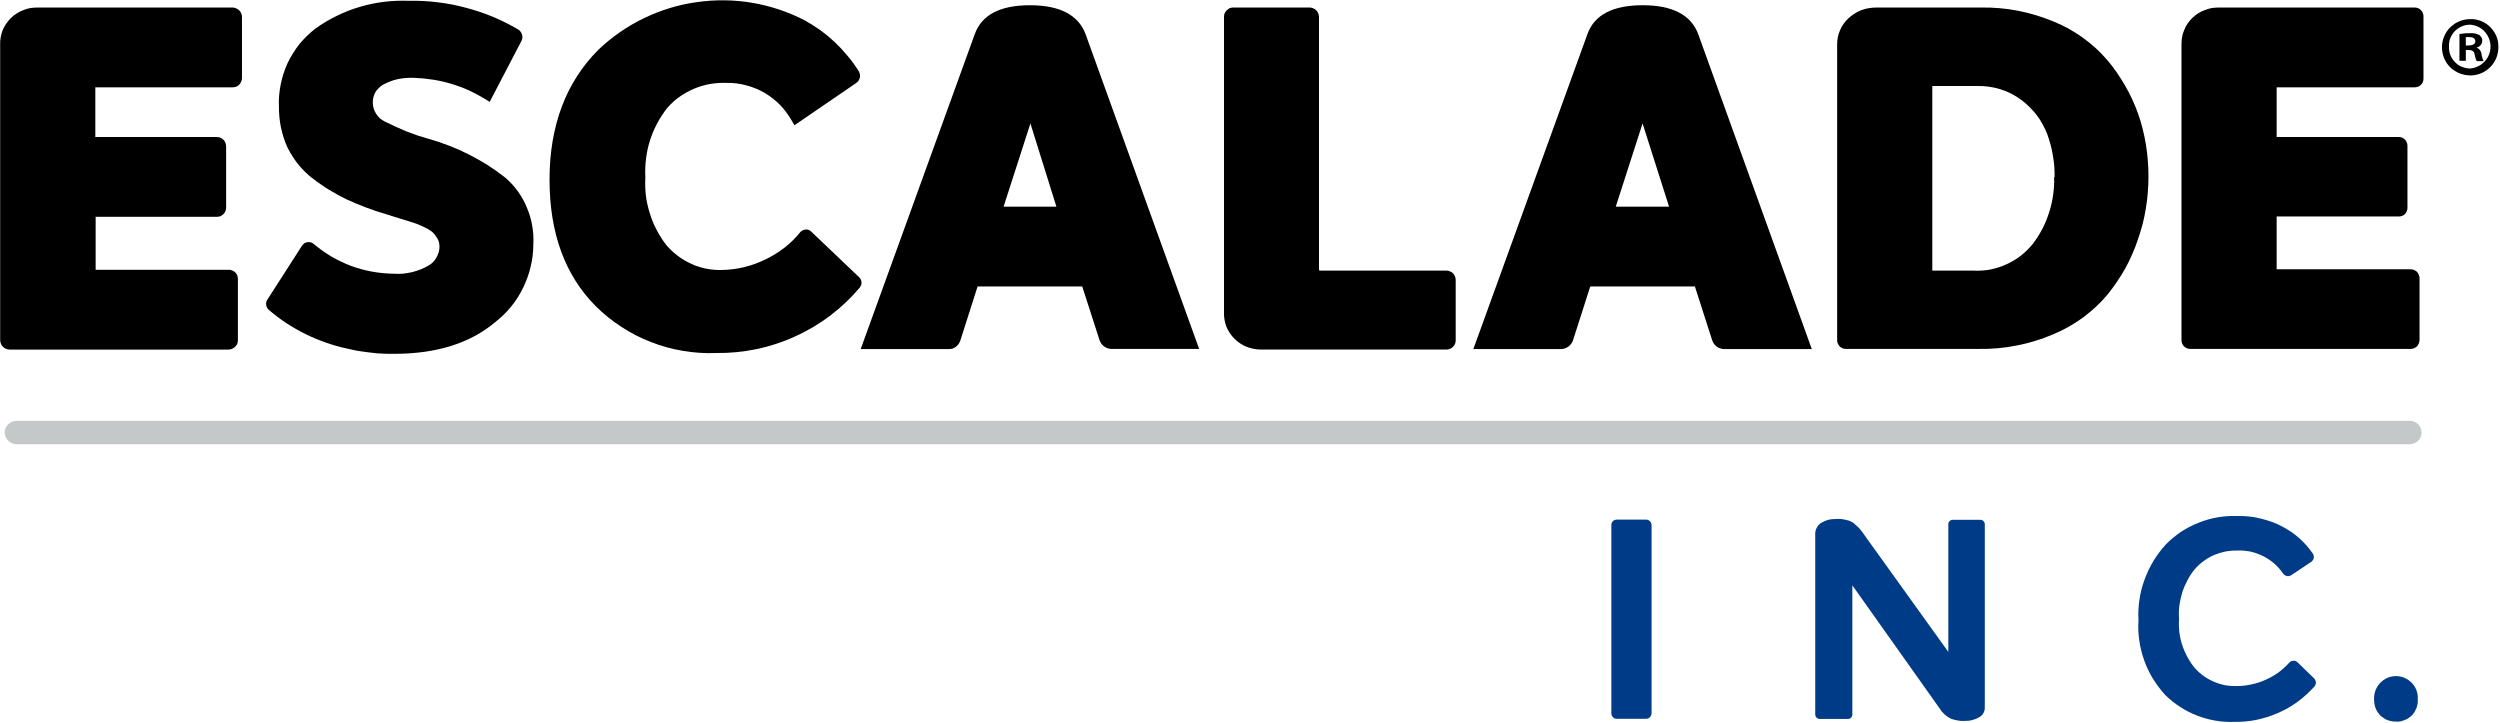
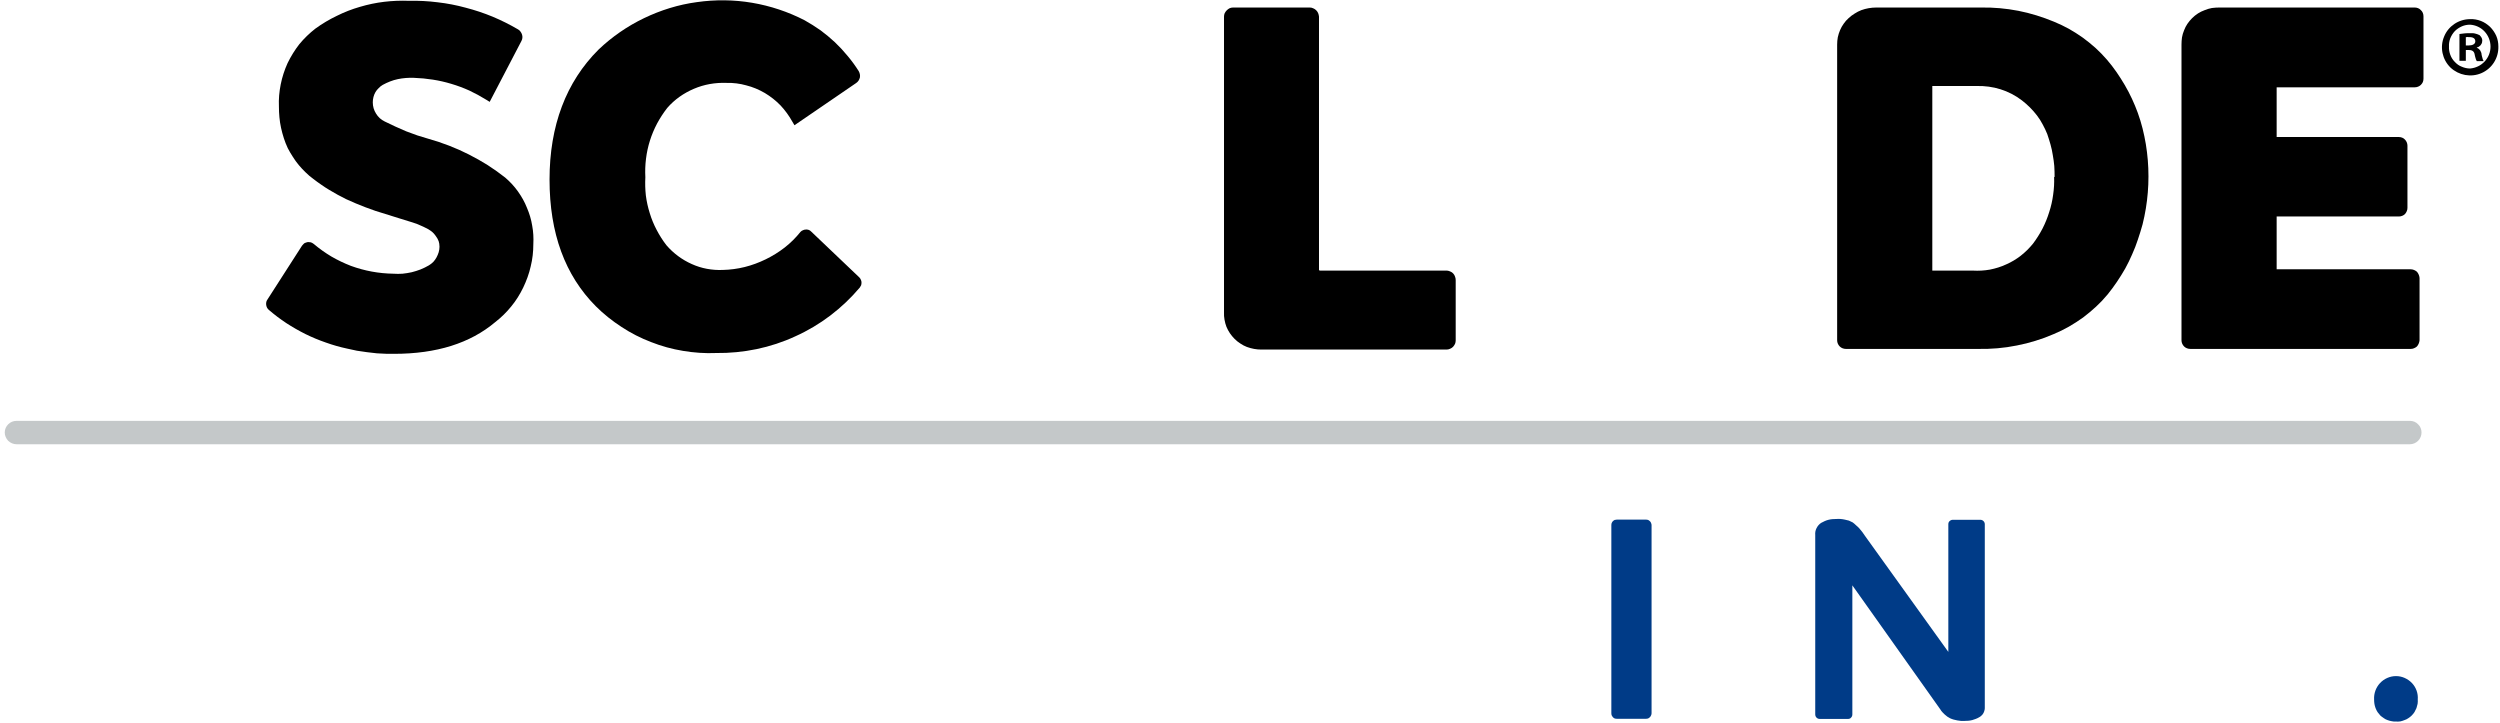
<svg xmlns="http://www.w3.org/2000/svg" version="1.2" viewBox="0 0 1529 442" width="1529" height="442">
  <title>a4616749e4c36288cc710657893a407981b3e6f7-288x180-svg</title>
  <style>
		.s0 { fill: #000000 } 
		.s1 { fill: #c4c8c9 } 
		.s2 { fill: #003b87 } 
	</style>
  <path id="Layer" fill-rule="evenodd" class="s0" d="m1528 28.4c0.2 7.1-3.9 13.5-10.3 16.3-6.4 2.8-13.9 1.4-19-3.4-5-4.9-6.6-12.4-3.9-18.9 2.6-6.5 9-10.7 16-10.7 2.2-0.1 4.4 0.3 6.5 1.1 2.1 0.8 4 2.1 5.6 3.6 1.6 1.6 2.9 3.5 3.8 5.5 0.9 2.1 1.3 4.3 1.3 6.5zm-30.2 0c-0.1 1.8 0.2 3.5 0.8 5.1 0.6 1.7 1.6 3.2 2.8 4.4 1.2 1.3 2.6 2.3 4.2 2.9 1.6 0.7 3.4 1.1 5.1 1.1 3.4-0.3 6.6-1.8 8.9-4.3 2.3-2.4 3.6-5.7 3.6-9.1 0-3.4-1.3-6.7-3.6-9.2-2.3-2.5-5.5-4-8.9-4.2-1.7 0-3.4 0.3-5 1-1.6 0.7-3.1 1.7-4.3 2.9-1.2 1.3-2.1 2.7-2.8 4.4-0.6 1.6-0.9 3.3-0.8 5zm10.3 8.8h-3.9v-16.4q0.8-0.1 1.6-0.2 0.9-0.1 1.7-0.2 0.8-0.1 1.6-0.1 0.8 0 1.6 0 0.8 0 1.5 0 0.8 0 1.5 0.2 0.7 0.2 1.4 0.4 0.8 0.3 1.4 0.6 0.4 0.4 0.7 0.8 0.3 0.4 0.6 0.9 0.2 0.5 0.3 1 0.1 0.5 0 1 0 0.7-0.3 1.4-0.3 0.6-0.7 1.1-0.5 0.5-1.1 0.9-0.6 0.3-1.3 0.5 0.6 0.3 1.2 0.7 0.5 0.4 0.9 0.9 0.4 0.6 0.6 1.2 0.3 0.6 0.3 1.3 0.1 0.5 0.2 1 0.1 0.6 0.3 1.1 0.1 0.5 0.3 1.1 0.2 0.5 0.5 1h-4.2q-0.3-0.5-0.5-1-0.2-0.5-0.3-1-0.2-0.5-0.3-1.1-0.1-0.5-0.2-1c-0.3-1.8-1.4-2.7-3.5-2.7h-1.9zm0-9.4h1.8c2.2 0 4-0.8 4-2.5 0-1.7-1.2-2.6-3.6-2.6q-0.3 0-0.6 0-0.2-0.1-0.5-0.1-0.3 0-0.5 0.1-0.3 0-0.6 0z" />
-   <path id="Layer" class="s0" d="m23.3 4.6q-2.3 0-4.6 0.3-2.3 0.4-4.4 1.3-2.2 0.8-4.1 2-2 1.3-3.6 2.9-1.6 1.6-2.9 3.5-1.2 1.8-2.1 3.9-0.8 2.1-1.2 4.4-0.4 2.2-0.3 4.5v180.7q0 1.1 0.5 2.2 0.4 1 1.2 1.8 0.8 0.8 1.8 1.2 1.1 0.5 2.2 0.5h134q1.1 0 2.2-0.5 1-0.4 1.8-1.2 0.8-0.8 1.3-1.8 0.4-1.1 0.4-2.2v-37.5q0-1.1-0.4-2.2-0.4-1-1.2-1.8-0.8-0.8-1.9-1.2-1-0.5-2.2-0.4h-81.3v-32.4h74.2q1.1 0 2.2-0.4 1-0.5 1.8-1.3 0.8-0.8 1.2-1.8 0.4-1.1 0.4-2.2v-37.2q0-1.2-0.4-2.3-0.4-1.1-1.2-1.9-0.9-0.8-1.9-1.3-1.1-0.4-2.3-0.4h-74.2v-30.4h84q1.1 0 2.2-0.4 1-0.4 1.8-1.2 0.8-0.8 1.2-1.9 0.5-1 0.5-2.1v-37.5q0-1.1-0.5-2.2-0.4-1-1.2-1.8-0.8-0.8-1.9-1.2-1-0.5-2.1-0.5z" />
-   <path id="Layer" fill-rule="evenodd" class="s0" d="m663.9 20.8l69.5 192.6h-53.6q-1.2 0-2.4-0.4-1.1-0.4-2.1-1.1-1-0.7-1.7-1.7-0.7-1-1.1-2.1l-10.6-32.9h-64l-10.6 33.2q-0.4 1.1-1.1 2.1-0.7 0.9-1.6 1.6-0.9 0.7-2 1.1-1.2 0.3-2.3 0.3h-53.9l69.8-192.7c4.2-11.7 15.5-17.6 33.7-17.6 18.2 0 29.6 5.9 34 17.6zm-33.7 54.7l-16.4 50.9h32.3z" />
  <path id="Layer" class="s0" d="m885 165.5h-77.6q-0.1 0-0.3 0-0.1-0.1-0.2-0.2-0.1-0.1-0.2-0.2 0-0.2 0-0.3v-154.6q-0.1-1.1-0.5-2.1-0.4-1-1.2-1.8-0.8-0.8-1.8-1.2-1-0.5-2.1-0.5h-46.9q-1.1 0-2.1 0.4-1 0.5-1.8 1.3-0.8 0.8-1.3 1.8-0.4 1-0.4 2.1v180.8q-0.1 2.3 0.3 4.5 0.4 2.3 1.2 4.4 0.9 2.1 2.1 3.9 1.3 1.9 2.9 3.5 1.6 1.6 3.5 2.8 1.9 1.3 4 2.1 2.2 0.8 4.4 1.2 2.2 0.4 4.5 0.4h113.2q1.1 0 2.2-0.5 1-0.4 1.8-1.2 0.7-0.8 1.2-1.8 0.4-1 0.4-2.1v-36.9q0-1.1-0.4-2.1-0.3-1-1.1-1.9-0.7-0.8-1.7-1.2-1-0.5-2.1-0.6z" />
  <path id="Layer" fill-rule="evenodd" class="s0" d="m1294.4 44q2.7 3.9 5.1 8 2.4 4.1 4.4 8.4 2 4.3 3.6 8.7 1.7 4.7 2.9 9.5 1.2 4.8 2 9.6 0.8 4.9 1.2 9.8 0.4 4.9 0.4 9.9 0 4.9-0.4 9.8-0.4 4.9-1.2 9.8-0.8 4.9-2 9.7-1.3 4.7-2.9 9.4-1.5 4.6-3.5 9-1.9 4.4-4.2 8.6-2.4 4.2-5.1 8.2-2.7 4-5.7 7.7-3.3 4-7.1 7.5-3.8 3.5-7.9 6.6-4.2 3-8.7 5.6-4.4 2.5-9.2 4.5-5.5 2.4-11.1 4.1-5.7 1.8-11.5 2.9-5.9 1.2-11.8 1.7-5.9 0.5-11.8 0.4h-80.9q-1.1 0-2.1-0.4-1-0.4-1.7-1.1-0.8-0.8-1.2-1.8-0.4-0.9-0.4-2v-180.8q0-2.3 0.4-4.5 0.5-2.3 1.4-4.4 0.9-2.1 2.2-3.9 1.3-1.9 3-3.4 1.7-1.6 3.7-2.8 2-1.3 4.1-2.1 2.2-0.8 4.5-1.2 2.3-0.4 4.6-0.4h64.1q5.7-0.1 11.4 0.4 5.7 0.5 11.4 1.6 5.6 1.1 11.1 2.8 5.5 1.7 10.8 3.9 4.6 1.9 9 4.3 4.4 2.5 8.5 5.4 4.1 3 7.8 6.3 3.7 3.4 7 7.2 3.1 3.6 5.8 7.5zm-37.8 64.2q0-3.3-0.2-6.7-0.3-3.3-0.9-6.6-0.5-3.3-1.4-6.5-0.9-3.2-2-6.4-1.2-3-2.8-5.9-1.5-2.9-3.5-5.5-2-2.6-4.3-4.9-2.3-2.3-4.9-4.3-3-2.3-6.3-4-3.3-1.7-6.8-2.8-3.5-1.1-7.2-1.6-3.7-0.5-7.4-0.4h-27.1v112.9h24.8c3.5 0.2 7 0 10.4-0.6 3.5-0.7 6.8-1.7 10-3.2 3.2-1.4 6.2-3.2 8.9-5.3 2.8-2.2 5.3-4.7 7.5-7.4q3.3-4.4 5.8-9.2 2.5-4.9 4.1-10.1 1.7-5.2 2.4-10.6 0.8-5.4 0.6-10.9z" />
-   <path id="Layer" fill-rule="evenodd" class="s0" d="m1038.6 20.8l69.5 192.7h-53.6q-1.2 0-2.3-0.4-1.2-0.3-2.2-1.1-1-0.7-1.7-1.7-0.7-1-1.1-2.1l-10.6-33h-64l-10.5 32.8q-0.4 1.2-1.1 2.2-0.8 1-1.8 1.8-1 0.7-2.2 1.1-1.2 0.4-2.5 0.4h-53.4l69.8-192.7c4.2-11.7 15.5-17.6 33.8-17.6 18.1 0 29.5 5.9 33.9 17.6zm-34 54.7l-16.4 50.9h32.6z" />
  <path id="Layer" class="s0" d="m1482.2 48.1v-38.1q0-1.1-0.4-2.1-0.4-1-1.2-1.7-0.7-0.8-1.7-1.2-1-0.4-2.1-0.4h-119.4q-2.3 0-4.6 0.3-2.2 0.4-4.4 1.3-2.2 0.8-4.1 2-2 1.3-3.6 2.9-1.6 1.6-2.9 3.5-1.2 1.8-2 3.9-0.9 2.1-1.3 4.4-0.3 2.2-0.3 4.5v180.7q0 1.1 0.4 2 0.4 1 1.2 1.8 0.7 0.7 1.7 1.1 1 0.4 2.1 0.4h134.8q1.1 0 2-0.4 1-0.4 1.8-1.1 0.7-0.8 1.1-1.8 0.4-0.9 0.5-2v-38.1q-0.1-1.1-0.5-2-0.4-1-1.1-1.8-0.8-0.7-1.8-1.1-1-0.4-2-0.4h-82v-32.3h74.8q1 0 2-0.4 1-0.4 1.7-1.1 0.7-0.8 1.1-1.8 0.4-0.9 0.4-2v-38q0-1-0.4-2-0.4-1-1.1-1.7-0.7-0.8-1.7-1.2-1-0.4-2-0.4h-74.8v-30.4h84.4q1.1 0 2.1-0.4 1-0.4 1.7-1.1 0.8-0.8 1.2-1.7 0.4-1 0.4-2.1z" />
  <path id="Layer" class="s0" d="m525.6 169.7l-29.5-28.1q-0.3-0.3-0.7-0.6-0.4-0.2-0.8-0.4-0.4-0.1-0.9-0.2-0.4-0.1-0.9 0-0.4 0-0.9 0.1-0.4 0.1-0.8 0.3-0.4 0.2-0.8 0.4-0.4 0.3-0.7 0.6c-2.9 3.6-6.1 6.8-9.7 9.6-3.6 2.8-7.5 5.2-11.6 7.2-4.1 2-8.4 3.6-12.8 4.7-4.4 1.1-9 1.7-13.5 1.8q-4.9 0.2-9.7-0.7-4.8-0.9-9.2-2.9-4.5-2-8.4-4.9-3.9-2.9-7.1-6.6-3.4-4.4-6-9.4-2.6-4.9-4.2-10.2-1.7-5.4-2.4-10.9-0.6-5.5-0.3-11.1-0.3-5.7 0.4-11.3 0.7-5.7 2.4-11.1 1.7-5.4 4.4-10.5 2.7-5 6.2-9.5 3.3-3.8 7.5-6.8 4.1-2.9 8.8-4.9 4.7-2 9.7-2.9 5.1-0.9 10.2-0.7c4.1-0.1 8.2 0.4 12.1 1.5 4 1 7.8 2.6 11.4 4.7 3.5 2.1 6.7 4.6 9.6 7.6 2.8 3 5.2 6.3 7.2 9.9l1.3 2.2 37.7-25.8q0.9-0.6 1.5-1.5 0.5-0.8 0.8-1.8 0.2-1.1 0-2.1-0.2-1-0.7-1.9-3.1-4.9-6.8-9.3-3.6-4.4-7.8-8.4-4.2-3.9-8.8-7.3-4.7-3.3-9.7-6.1c-10.1-5.2-20.9-8.8-32.1-10.7-11.2-1.9-22.6-2-33.8-0.4-11.2 1.5-22.1 4.9-32.3 9.8-10.2 4.9-19.6 11.4-27.8 19.2-19.9 19.8-30 46.6-30 79.5 0 32.9 9.5 58.6 28.3 77.5 4.8 4.8 10.1 9 15.8 12.7 5.6 3.7 11.7 6.8 18 9.2 6.3 2.5 12.9 4.3 19.6 5.4 6.6 1.1 13.4 1.6 20.2 1.3 8.3 0.1 16.6-0.7 24.8-2.4 8.1-1.7 16.1-4.3 23.6-7.8 7.6-3.4 14.8-7.7 21.4-12.7 6.7-5.1 12.7-10.8 18.1-17.2q0.5-0.7 0.8-1.4 0.2-0.8 0.2-1.7 0-0.8-0.4-1.6-0.3-0.8-0.9-1.4z" />
  <path id="Layer" class="s0" d="m309.1 108.7q-5.2-4.1-10.8-7.7-5.6-3.5-11.5-6.5-5.9-3-12.1-5.4-6.2-2.4-12.6-4.2-3.5-1-6.9-2.1-3.4-1.2-6.8-2.5-3.3-1.4-6.6-2.9-3.3-1.5-6.5-3.1-1.7-0.8-3-2-1.4-1.3-2.3-2.8-1-1.6-1.5-3.3-0.5-1.8-0.5-3.6 0-1.6 0.4-3.2 0.4-1.6 1.2-3 0.8-1.4 2-2.5 1.1-1.2 2.5-2 2.2-1.2 4.5-2.1 2.3-0.9 4.7-1.4 2.4-0.5 4.9-0.7 2.4-0.2 4.9-0.1 5.9 0.2 11.6 1.1 5.8 0.9 11.4 2.6 5.7 1.7 11 4.1 5.3 2.5 10.3 5.6l2.1 1.3 19.4-37.2q0.5-0.9 0.6-1.9 0.1-1.1-0.2-2-0.3-1-0.9-1.8-0.6-0.9-1.5-1.4-7.5-4.4-15.6-7.8-8-3.3-16.5-5.5-8.4-2.3-17.1-3.3-8.7-1.1-17.4-0.9-7.7-0.3-15.3 0.6-7.5 0.9-14.9 3.1-7.3 2.1-14.1 5.5-6.9 3.3-13.1 7.8c-3.6 2.8-6.9 6-9.8 9.5-2.8 3.6-5.2 7.5-7.2 11.6-1.9 4.2-3.3 8.5-4.2 13-0.9 4.5-1.3 9-1.1 13.6q0 3.3 0.3 6.5 0.3 3.3 1 6.5 0.7 3.2 1.7 6.3 1 3.1 2.4 6.1 1.4 2.7 3.1 5.3 1.6 2.6 3.6 5 2 2.4 4.2 4.5 2.2 2.2 4.7 4 2.3 1.8 4.8 3.5 2.4 1.7 4.9 3.2 2.6 1.6 5.2 3 2.6 1.4 5.2 2.7 3 1.4 5.9 2.6 3 1.2 6 2.4 3 1.1 6.1 2.2 3 1 6.1 1.9l8.3 2.6 8.4 2.6c1.7 0.5 4 1.4 6.5 2.6q0.7 0.3 1.4 0.7 0.7 0.3 1.4 0.7 0.7 0.4 1.4 0.9 0.6 0.5 1.3 1 0.4 0.4 0.9 0.9 0.4 0.5 0.8 1 0.4 0.5 0.7 1 0.4 0.5 0.7 1.1 0.3 0.5 0.5 1.1 0.3 0.6 0.4 1.3 0.2 0.6 0.2 1.2 0.1 0.7 0.1 1.3 0 1.7-0.5 3.4-0.5 1.6-1.3 3.1-0.8 1.5-2 2.8-1.2 1.2-2.7 2.1-2.4 1.4-5.1 2.5-2.6 1-5.4 1.7-2.7 0.6-5.6 0.9-2.8 0.2-5.6 0-6.7-0.1-13.2-1.3-6.5-1.2-12.8-3.5-6.2-2.4-11.9-5.7-5.7-3.4-10.8-7.7-0.4-0.3-0.9-0.6-0.4-0.2-0.9-0.4-0.5-0.1-1-0.1-0.6-0.1-1.1 0-0.5 0.1-1 0.3-0.4 0.2-0.9 0.4-0.4 0.3-0.7 0.7-0.4 0.4-0.7 0.8l-21 32.7q-0.6 0.8-0.8 1.6-0.2 0.9-0.1 1.8 0.1 0.9 0.5 1.7 0.4 0.8 1.1 1.4 5.1 4.4 10.7 8.1 5.7 3.7 11.7 6.7 6.1 3 12.5 5.2 6.4 2.3 13 3.7 3 0.7 6 1.3 3.1 0.5 6.2 0.9 3 0.4 6.1 0.7 3.1 0.2 6.2 0.3h4.3q38.8 0 61.8-19.4c3.6-2.8 6.9-6 9.8-9.6 2.9-3.5 5.3-7.4 7.3-11.5 2-4.2 3.6-8.5 4.6-13 1.1-4.4 1.6-9 1.6-13.6 0.2-3.8 0-7.6-0.7-11.3-0.6-3.8-1.7-7.4-3.2-10.9-1.4-3.6-3.3-6.9-5.5-10-2.2-3.1-4.8-5.9-7.7-8.4z" />
  <path id="Layer" class="s1" d="m1473.9 271.7h-1463.8c-1.9 0-3.7-0.8-5.1-2.1-1.3-1.4-2.1-3.2-2.1-5.1 0-1.9 0.8-3.7 2.1-5 1.4-1.4 3.2-2.1 5.1-2.1h1463.8c1.9 0 3.7 0.7 5 2.1 1.4 1.3 2.1 3.1 2.1 5 0 1.9-0.7 3.7-2.1 5.1-1.3 1.3-3.1 2.1-5 2.1z" />
  <path id="Layer" class="s2" d="m985.5 436.2v-115q0-0.7 0.2-1.3 0.3-0.7 0.7-1.1 0.5-0.5 1.1-0.8 0.7-0.2 1.3-0.2h17.9q0.7 0 1.3 0.2 0.6 0.3 1.1 0.8 0.5 0.4 0.7 1.1 0.3 0.6 0.3 1.3v115q0 0.7-0.3 1.3-0.2 0.6-0.7 1.1-0.5 0.5-1.1 0.8-0.6 0.2-1.3 0.2h-17.9q-0.7 0-1.3-0.2-0.6-0.3-1.1-0.8-0.4-0.5-0.7-1.1-0.2-0.6-0.2-1.3z" />
  <path id="Layer" class="s2" d="m1194.3 317.9h16.9q0.5 0 1 0.2 0.5 0.2 0.9 0.6 0.4 0.4 0.6 0.9 0.2 0.5 0.2 1v112.5q0 0.8-0.3 1.7-0.2 0.8-0.7 1.6-0.4 0.7-1.1 1.3-0.6 0.6-1.4 1-1 0.6-2.1 1-1 0.4-2.1 0.7-1.2 0.3-2.3 0.4-1.1 0.1-2.3 0.1-1.1 0-2.3 0-1.1-0.1-2.2-0.3-1.2-0.2-2.2-0.5-1.1-0.3-2.2-0.8-0.9-0.5-1.7-1-0.8-0.6-1.6-1.3-0.7-0.6-1.4-1.4-0.7-0.7-1.2-1.6l-53.9-76v78.9q0 0.6-0.2 1.1-0.2 0.5-0.6 0.9-0.3 0.4-0.8 0.6-0.5 0.2-1.1 0.2h-17.2q-0.6 0-1.1-0.2-0.5-0.2-0.9-0.6-0.4-0.4-0.6-0.9-0.2-0.5-0.2-1.1v-109.7q-0.1-1.1 0.1-2.2 0.2-1 0.7-2 0.5-1 1.2-1.8 0.7-0.8 1.6-1.4 1-0.6 2.2-1.1 1.1-0.5 2.3-0.8 1.2-0.3 2.4-0.4 1.2-0.1 2.5-0.1 1.3-0.1 2.5 0 1.3 0.1 2.6 0.4 1.2 0.2 2.5 0.6 1.2 0.5 2.3 1.1 1.1 0.8 2.1 1.8 1.1 0.9 2 1.9 0.9 1.1 1.8 2.2 0.8 1.1 1.6 2.3l51 71v-78.1q0-0.6 0.2-1.1 0.2-0.5 0.6-0.8 0.4-0.4 0.9-0.6 0.5-0.2 1-0.2z" />
-   <path id="Layer" class="s2" d="m1366.2 441.5q-5.8 0.2-11.5-0.8-5.7-1-11.1-3.1-5.4-2.1-10.3-5.3-4.8-3.1-9-7.2c-2.8-3-5.3-6.4-7.5-9.9-2.2-3.6-4-7.3-5.4-11.3-1.4-3.9-2.4-7.9-3-12.1-0.6-4.1-0.8-8.2-0.5-12.4q-0.4-6.4 0.6-12.7 0.9-6.3 3.1-12.2 2.2-6 5.5-11.5 3.3-5.4 7.6-10.1c2.8-2.9 6-5.4 9.3-7.7 3.4-2.2 6.9-4 10.7-5.5 3.7-1.5 7.6-2.6 11.6-3.3 3.9-0.7 8-0.9 12-0.8q3.7-0.1 7.4 0.3 3.6 0.4 7.2 1.3 3.6 0.9 7.1 2.2 3.5 1.3 6.7 3.1 2.7 1.5 5.2 3.2 2.5 1.8 4.7 3.8 2.3 2.1 4.3 4.4 2 2.3 3.7 4.8 0.4 0.6 0.5 1.3 0.1 0.7 0 1.4-0.2 0.7-0.6 1.2-0.4 0.6-0.9 1l-12.3 8.2q-0.6 0.4-1.3 0.5-0.7 0.2-1.3 0-0.7-0.1-1.3-0.5-0.6-0.4-1-0.9-2.3-3.4-5.3-6.1-3-2.6-6.6-4.5-3.6-1.8-7.5-2.8-4-0.9-8-0.8-3.7-0.1-7.4 0.5-3.6 0.7-7.1 2.1-3.4 1.4-6.4 3.6-3 2.1-5.5 4.9-2.7 3.2-4.6 6.8-2 3.7-3.3 7.6-1.2 4-1.8 8.1-0.5 4.1-0.2 8.3-0.3 4 0.2 8.1 0.5 4.1 1.8 8 1.3 3.9 3.3 7.5 2 3.6 4.6 6.7 2.4 2.6 5.3 4.7 2.9 2 6.2 3.4 3.3 1.4 6.7 2.1 3.5 0.6 7.1 0.5 4.6 0 9-1 4.5-0.9 8.7-2.8 4.2-1.9 7.9-4.5 3.6-2.7 6.7-6.1 0.5-0.6 1.2-0.8 0.6-0.3 1.4-0.3 0.7 0 1.3 0.3 0.7 0.2 1.2 0.8l10.1 9.8q0.5 0.5 0.7 1.2 0.3 0.6 0.3 1.3 0 0.7-0.3 1.4-0.2 0.6-0.7 1.1c-3.1 3.4-6.5 6.5-10.3 9.3-3.7 2.7-7.7 5-12 6.8-4.2 1.9-8.6 3.2-13.1 4.2-4.6 0.9-9.2 1.3-13.8 1.2z" />
  <path id="Layer" class="s2" d="m1465.4 441.3q-1.3 0.1-2.6-0.2-1.3-0.2-2.6-0.7-1.2-0.4-2.3-1.2-1.1-0.7-2.1-1.6-0.9-1-1.7-2.1-0.7-1.1-1.2-2.4-0.5-1.3-0.7-2.6-0.2-1.3-0.2-2.7c-0.2-3.7 1.1-7.3 3.6-10 2.5-2.7 6.1-4.3 9.8-4.3 3.7 0 7.2 1.6 9.8 4.3 2.5 2.7 3.8 6.3 3.5 10q0.1 1.4-0.1 2.7-0.3 1.3-0.7 2.6-0.5 1.2-1.2 2.4-0.7 1.1-1.7 2.1-0.9 0.9-2 1.6-1.1 0.8-2.4 1.2-1.2 0.5-2.5 0.8-1.4 0.2-2.7 0.1z" />
</svg>